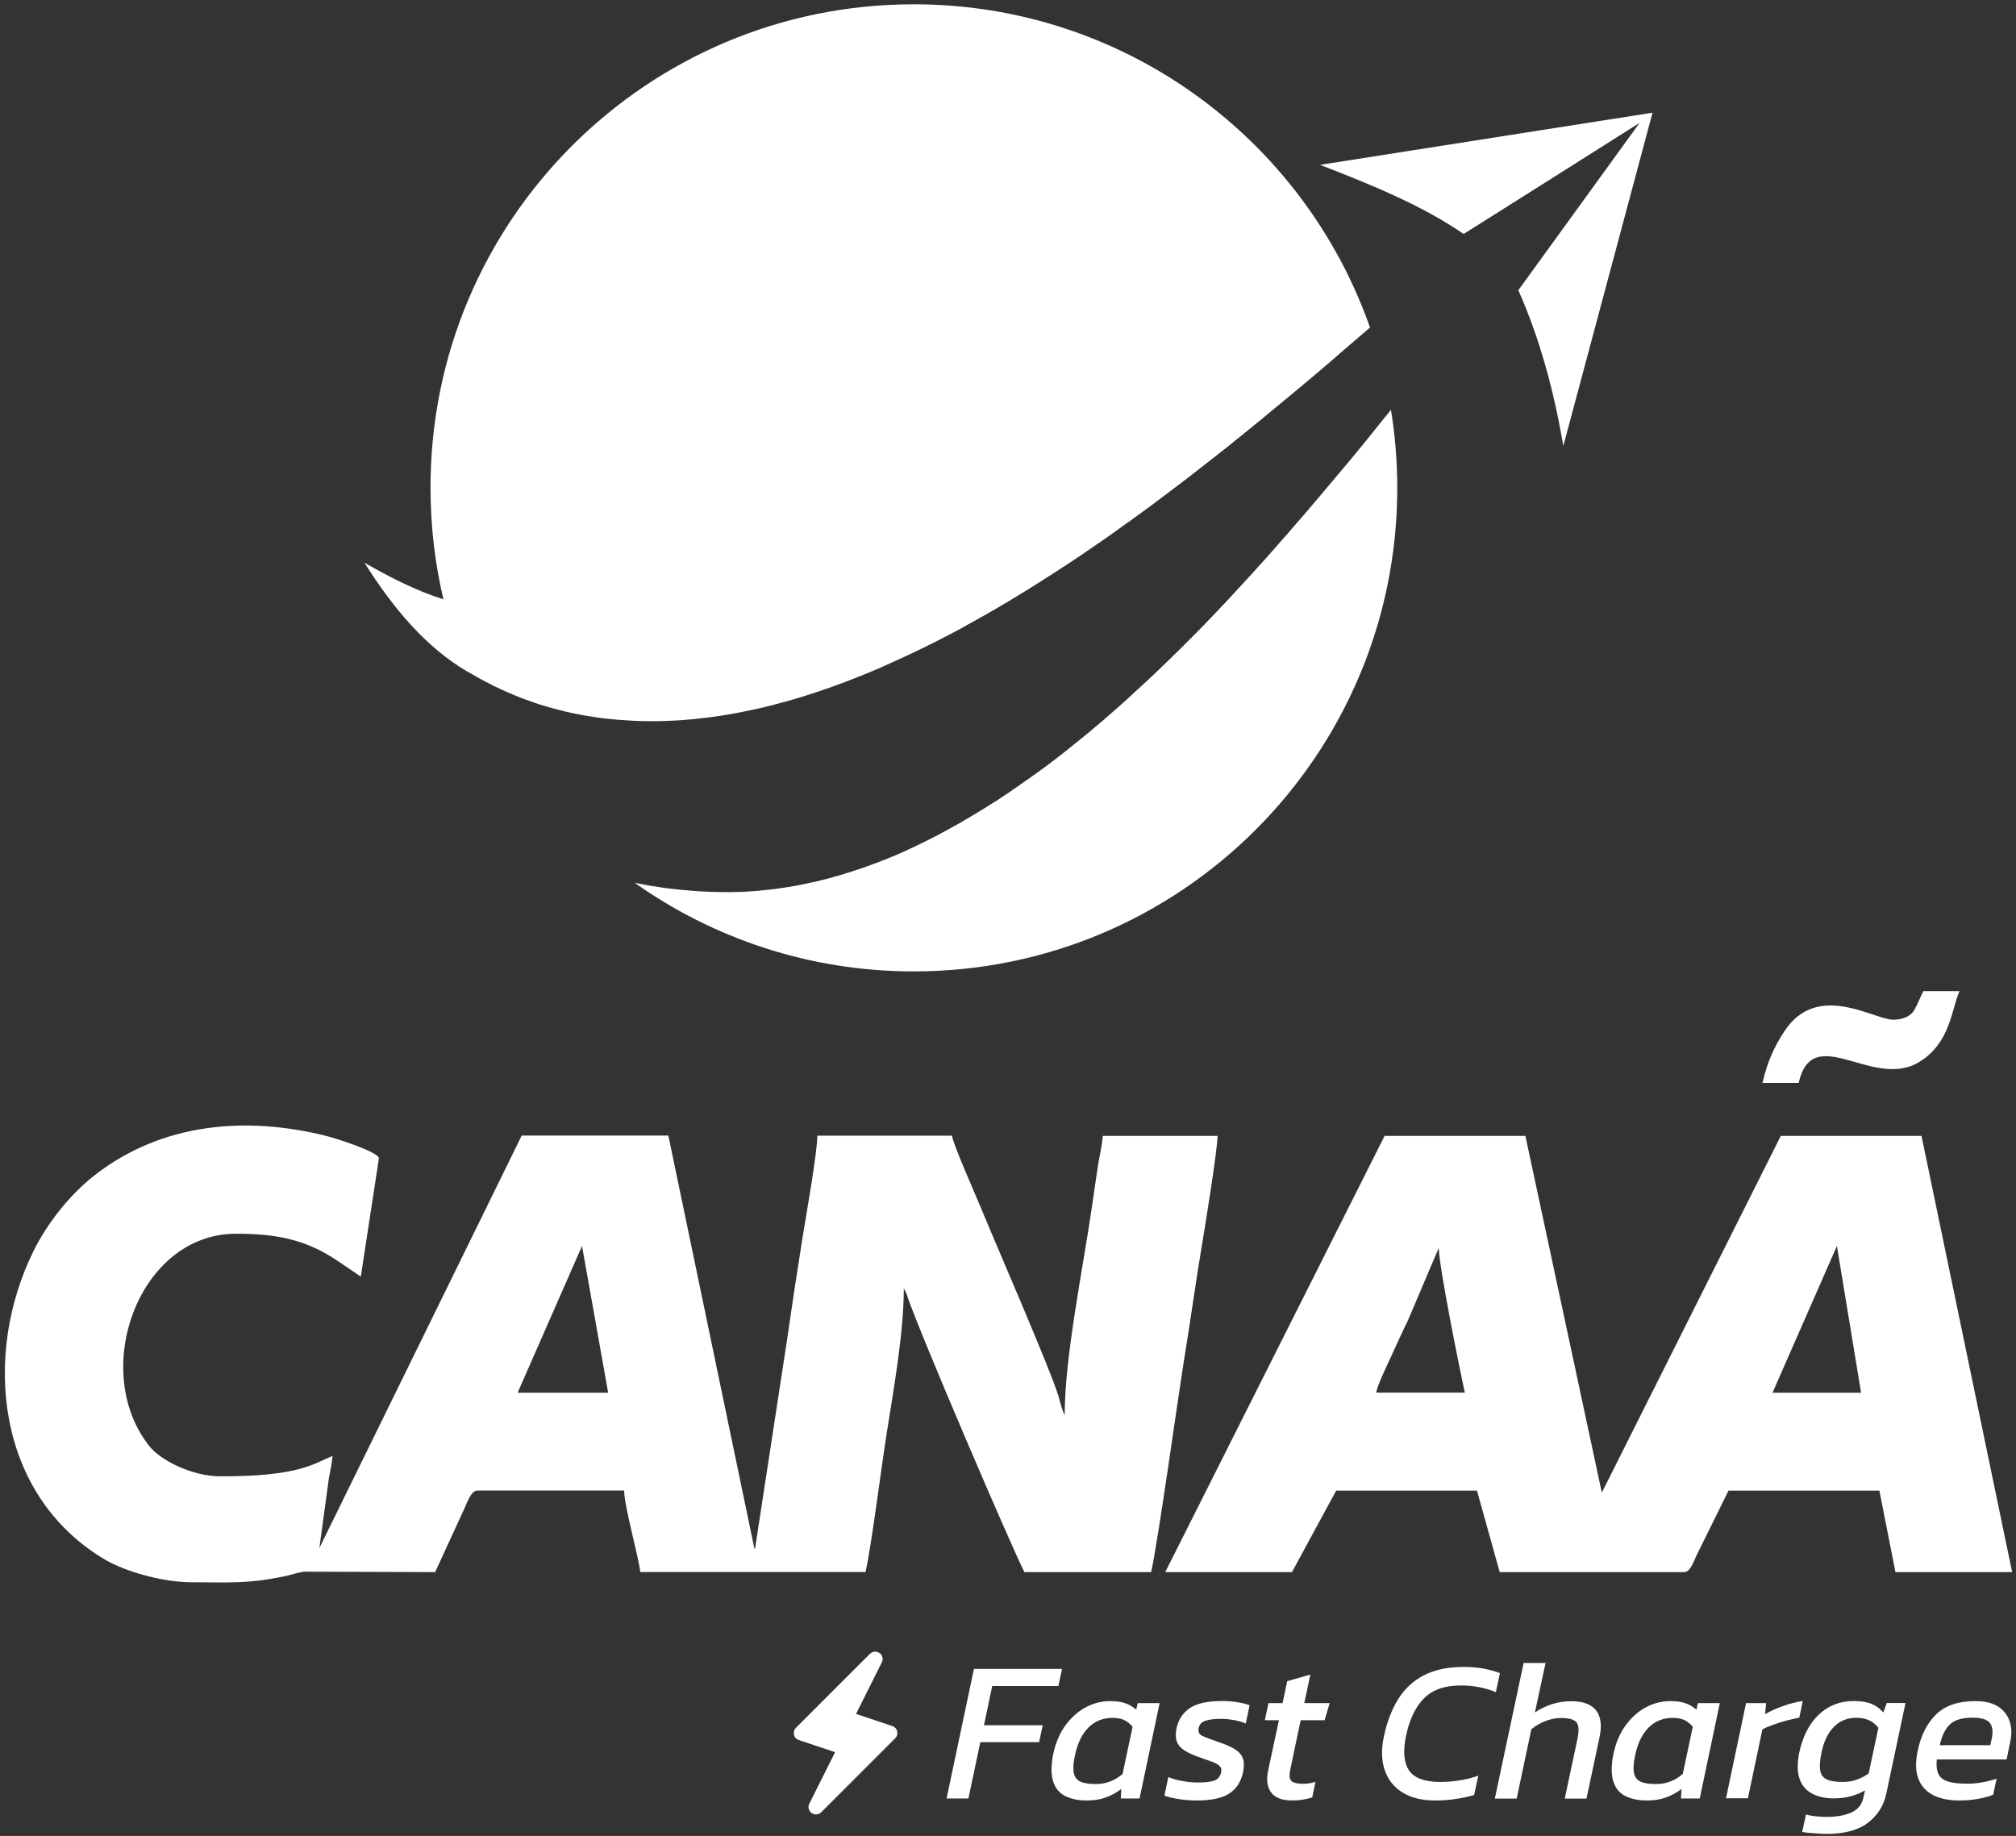
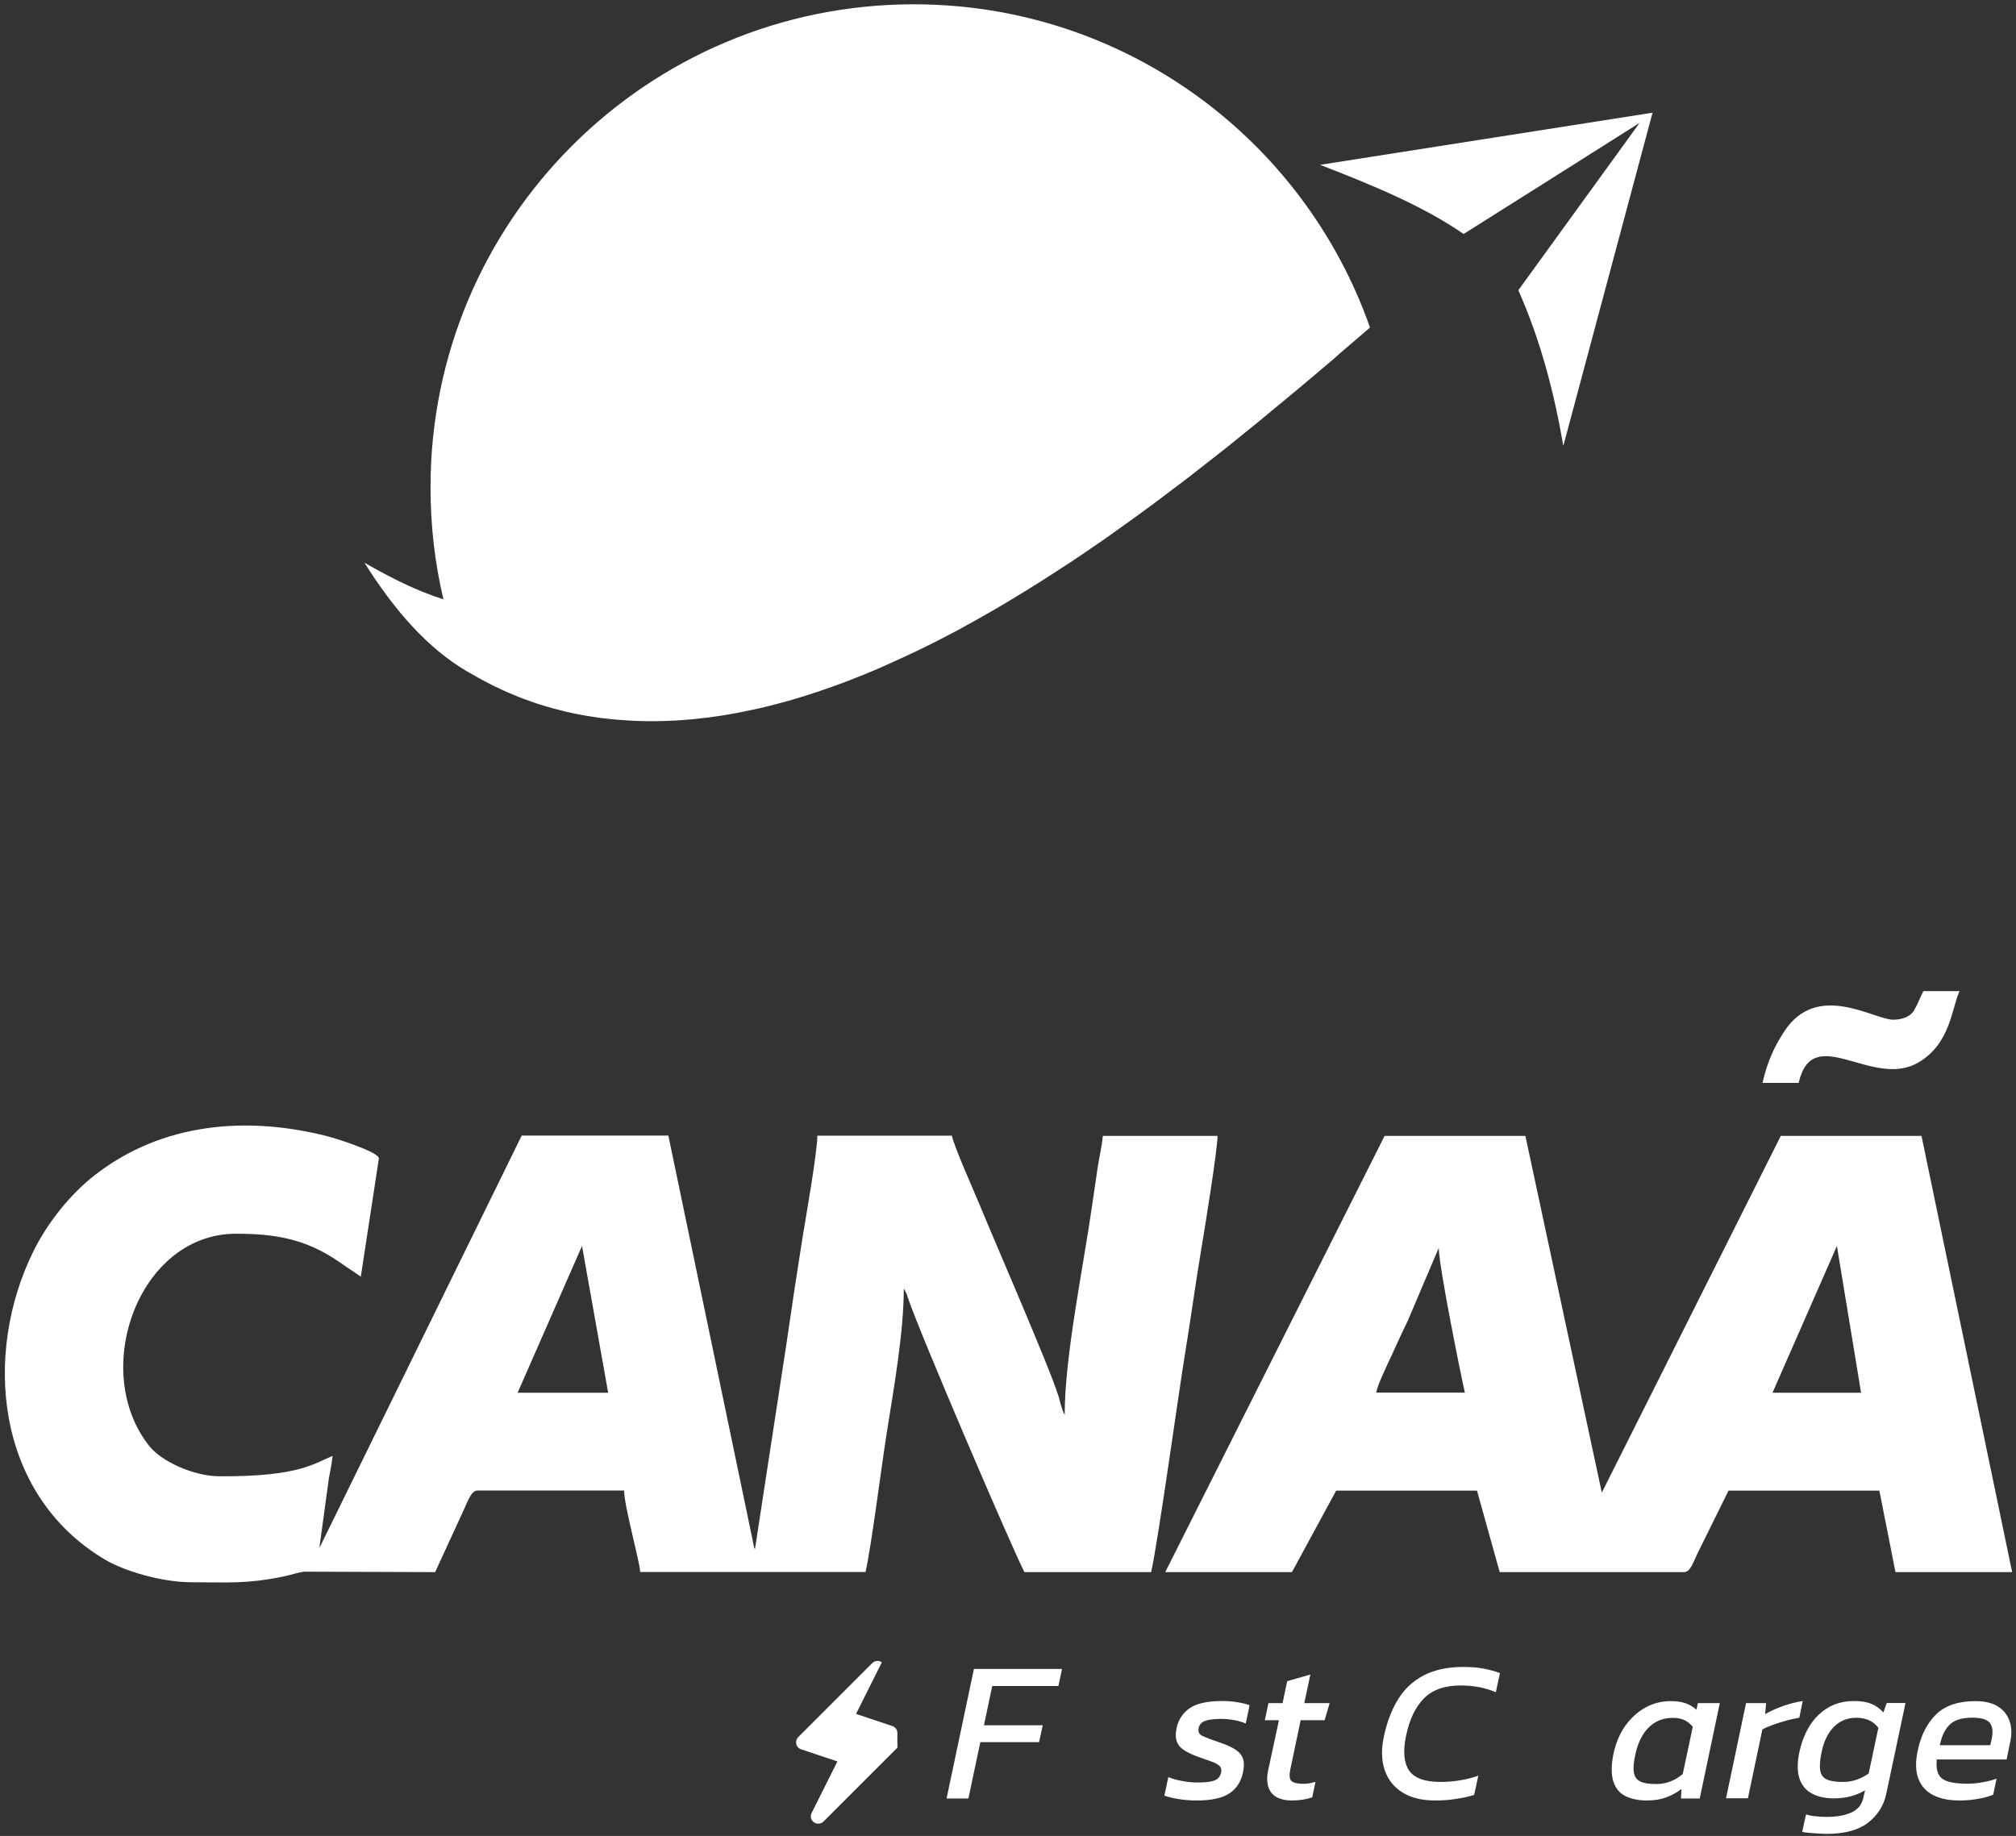
<svg xmlns="http://www.w3.org/2000/svg" version="1.1" id="Camada_1" x="0px" y="0px" viewBox="0 0 182.82 166.51" style="enable-background:new 0 0 182.82 166.51;" xml:space="preserve">
  <rect x="0" y="0" width="182.82" height="166.51" fill="#333333" stroke="none" />
  <style type="text/css">
	.st0{fill-rule:evenodd;clip-rule:evenodd;fill:#fff;}
	.st1{enable-background:new    ;}
	.st2{fill:#fff;}
</style>
  <g>
-     <path class="st0" d="M126.14,37.17c0.37,2.3,0.57,4.67,0.57,7.08c0,24.22-19.63,43.85-43.85,43.85c-9.43,0-18.16-2.98-25.31-8.04   l0,0c0.08,0.02,0.16,0.03,0.24,0.05l0.01,0c0.71,0.15,1.43,0.27,2.14,0.37l0,0l0.21,0.03l0.06,0.01c0.09,0.01,0.19,0.03,0.28,0.04   l0.1,0.01c0.3,0.04,0.59,0.07,0.89,0.1c0.17,0.02,0.33,0.03,0.5,0.05l0.29,0.02l0.21,0.02l0.12,0.01l0.12,0.01l0.22,0.02l0.14,0.01   l0.3,0.02l0.3,0.02c0.17,0.01,0.34,0.02,0.51,0.02l0.22,0.01c0.24,0.01,0.48,0.02,0.71,0.02c0.39,0.01,0.78,0.01,1.17,0.01   c0.13,0,0.26-0.01,0.38-0.01c0.26-0.01,0.53-0.01,0.79-0.02c0.15-0.01,0.31-0.02,0.46-0.03c0.24-0.01,0.47-0.03,0.71-0.05   c0.16-0.01,0.33-0.03,0.49-0.05c0.22-0.02,0.45-0.04,0.67-0.07c0.17-0.02,0.34-0.04,0.51-0.06c0.22-0.03,0.44-0.06,0.65-0.09   c0.17-0.03,0.34-0.05,0.51-0.08c0.21-0.04,0.43-0.07,0.64-0.11c0.17-0.03,0.35-0.07,0.52-0.1c0.21-0.04,0.42-0.08,0.63-0.13   c0.17-0.04,0.34-0.08,0.52-0.11c0.21-0.05,0.42-0.1,0.64-0.15c0.17-0.04,0.35-0.09,0.52-0.13c0.21-0.05,0.41-0.11,0.62-0.17   c0.18-0.05,0.35-0.1,0.53-0.15c0.21-0.06,0.42-0.12,0.62-0.19c0.17-0.05,0.34-0.1,0.51-0.16c0.21-0.07,0.42-0.14,0.64-0.21   c0.17-0.06,0.33-0.11,0.5-0.17c0.21-0.07,0.42-0.15,0.63-0.23c0.17-0.06,0.33-0.12,0.5-0.18c0.21-0.08,0.43-0.17,0.64-0.25   c0.16-0.06,0.32-0.13,0.48-0.19c0.22-0.09,0.45-0.19,0.67-0.28c0.15-0.06,0.3-0.13,0.44-0.19c0.23-0.1,0.47-0.21,0.7-0.32   c0.14-0.06,0.27-0.12,0.41-0.19c0.28-0.13,0.55-0.26,0.83-0.4c0.09-0.04,0.18-0.09,0.27-0.13c0.74-0.37,1.48-0.75,2.21-1.16   c0.08-0.04,0.15-0.09,0.23-0.13c0.29-0.16,0.57-0.32,0.86-0.48c0.12-0.07,0.24-0.14,0.35-0.21c0.24-0.14,0.49-0.28,0.73-0.43   c0.14-0.08,0.27-0.17,0.41-0.25c0.22-0.14,0.45-0.27,0.67-0.41c0.14-0.09,0.28-0.18,0.43-0.27c0.22-0.14,0.43-0.27,0.65-0.41   c0.15-0.09,0.29-0.19,0.44-0.29c0.21-0.14,0.42-0.28,0.63-0.42c0.15-0.1,0.29-0.2,0.43-0.3c0.21-0.14,0.42-0.29,0.62-0.43   c0.15-0.1,0.3-0.21,0.44-0.31c0.2-0.14,0.41-0.29,0.61-0.43c0.15-0.11,0.3-0.22,0.45-0.32c0.2-0.15,0.4-0.29,0.6-0.44   c0.15-0.11,0.3-0.22,0.45-0.33c0.2-0.15,0.4-0.3,0.6-0.46c0.14-0.11,0.29-0.22,0.43-0.33c0.21-0.16,0.41-0.32,0.61-0.48   c0.14-0.11,0.27-0.22,0.41-0.33c0.2-0.16,0.41-0.33,0.61-0.49c0.14-0.11,0.28-0.23,0.42-0.34c0.2-0.17,0.4-0.33,0.61-0.5   c0.13-0.11,0.27-0.22,0.4-0.34c0.21-0.18,0.43-0.36,0.64-0.54c0.12-0.1,0.24-0.21,0.36-0.31c0.23-0.2,0.45-0.39,0.68-0.59   c0.11-0.09,0.21-0.19,0.32-0.28c0.26-0.23,0.51-0.45,0.76-0.68c0.07-0.07,0.15-0.13,0.22-0.2c0.66-0.6,1.32-1.21,1.98-1.82   l0.07-0.07c0.29-0.28,0.59-0.55,0.88-0.83c0.12-0.11,0.23-0.22,0.35-0.34c0.2-0.2,0.41-0.39,0.61-0.59   c0.12-0.12,0.24-0.24,0.36-0.35c0.2-0.19,0.39-0.39,0.59-0.58c0.13-0.13,0.25-0.25,0.38-0.38c0.18-0.18,0.37-0.37,0.55-0.55   c0.13-0.13,0.26-0.27,0.4-0.4c0.18-0.18,0.36-0.37,0.54-0.55l0.38-0.39c0.18-0.19,0.36-0.37,0.54-0.56l0.39-0.41   c0.17-0.18,0.34-0.36,0.51-0.54l0.4-0.42c0.18-0.19,0.35-0.37,0.52-0.56l0.37-0.4c0.16-0.18,0.33-0.35,0.49-0.53l0.42-0.46   l0.46-0.5l0.42-0.46l0.44-0.49c0.14-0.15,0.28-0.31,0.42-0.46c0.16-0.18,0.31-0.35,0.47-0.53l0.37-0.42   c0.16-0.18,0.32-0.36,0.48-0.55l0.37-0.42c0.17-0.2,0.34-0.39,0.52-0.59l0.3-0.35c0.17-0.19,0.34-0.39,0.5-0.58l0.35-0.4l0.34-0.39   c0.91-1.06,1.8-2.12,2.67-3.16l0.12-0.14l0.47-0.56l0.34-0.4l0.39-0.47l0.35-0.42l0.59-0.72l0.08-0.09l0.61-0.75l0.13-0.16   C124.81,38.8,125.49,37.97,126.14,37.17L126.14,37.17z" />
    <path class="st0" d="M82.86,0.39c19.12,0,35.39,12.24,41.38,29.32l-0.03,0.02l-0.93,0.8l-0.06,0.05l-0.78,0.67l-0.33,0.28   l-0.57,0.49L121,32.5l-0.55,0.47l-0.52,0.44l-0.6,0.51l-0.51,0.43l-0.62,0.52l-0.49,0.41l-0.64,0.53l-0.53,0.44l-0.58,0.48   l-0.62,0.51l-0.54,0.45l-0.63,0.52l-0.54,0.44c-0.22,0.18-0.45,0.36-0.67,0.54l-0.53,0.43c-0.23,0.18-0.45,0.36-0.68,0.55   c-0.18,0.14-0.35,0.28-0.53,0.43c-0.23,0.18-0.46,0.36-0.69,0.54c-0.19,0.15-0.37,0.29-0.56,0.44c-0.23,0.18-0.46,0.36-0.69,0.54   c-0.18,0.14-0.37,0.29-0.55,0.43c-0.24,0.19-0.49,0.38-0.73,0.57c-0.17,0.13-0.35,0.27-0.52,0.4c-0.26,0.2-0.52,0.39-0.78,0.59   c-0.16,0.12-0.33,0.25-0.49,0.37c-0.31,0.24-0.63,0.47-0.94,0.71c-0.11,0.08-0.22,0.16-0.33,0.25c-0.36,0.26-0.72,0.53-1.07,0.79   l-0.23,0.17c-0.44,0.32-0.87,0.64-1.31,0.95l-0.15,0.1c-0.39,0.28-0.78,0.56-1.17,0.84c-0.12,0.08-0.23,0.16-0.35,0.25   c-0.32,0.23-0.64,0.45-0.97,0.68c-0.16,0.11-0.33,0.22-0.49,0.33c-0.28,0.19-0.56,0.39-0.84,0.58c-0.18,0.12-0.37,0.25-0.55,0.37   c-0.26,0.18-0.52,0.35-0.79,0.53c-0.19,0.12-0.38,0.25-0.57,0.37c-0.26,0.17-0.53,0.35-0.8,0.52c-0.18,0.12-0.37,0.24-0.55,0.35   c-0.27,0.17-0.54,0.34-0.81,0.52c-0.2,0.12-0.39,0.25-0.59,0.37c-0.26,0.16-0.51,0.32-0.77,0.48c-0.2,0.12-0.41,0.25-0.61,0.37   c-0.26,0.16-0.51,0.31-0.77,0.47c-0.2,0.12-0.4,0.24-0.61,0.36c-0.26,0.15-0.52,0.3-0.78,0.46c-0.2,0.12-0.4,0.23-0.61,0.35   c-0.26,0.15-0.52,0.3-0.78,0.44c-0.21,0.12-0.41,0.23-0.62,0.35c-0.26,0.14-0.52,0.28-0.77,0.43c-0.2,0.11-0.41,0.22-0.61,0.33   c-0.27,0.14-0.53,0.28-0.8,0.42c-0.2,0.11-0.4,0.21-0.6,0.31c-0.27,0.14-0.53,0.27-0.8,0.41c-0.2,0.1-0.41,0.2-0.61,0.3   c-0.26,0.13-0.53,0.26-0.8,0.39c-0.2,0.1-0.41,0.2-0.61,0.29c-0.27,0.13-0.53,0.25-0.8,0.37c-0.2,0.09-0.41,0.19-0.61,0.28   c-0.27,0.12-0.54,0.24-0.8,0.36c-0.2,0.09-0.4,0.18-0.6,0.27c-0.28,0.12-0.55,0.23-0.83,0.35c-0.19,0.08-0.39,0.16-0.58,0.24   c-0.29,0.12-0.57,0.23-0.86,0.34c-0.18,0.07-0.37,0.15-0.55,0.22c-0.3,0.11-0.6,0.22-0.89,0.33c-0.17,0.06-0.35,0.13-0.52,0.19   c-0.32,0.11-0.63,0.22-0.95,0.33c-0.16,0.05-0.31,0.11-0.47,0.16c-0.44,0.15-0.89,0.29-1.33,0.43l-0.07,0.02   c-0.47,0.15-0.95,0.28-1.42,0.42c-0.1,0.03-0.21,0.06-0.31,0.08c-0.36,0.1-0.73,0.2-1.09,0.29c-0.17,0.04-0.33,0.08-0.5,0.12   c-0.3,0.07-0.6,0.15-0.91,0.21c-0.19,0.04-0.38,0.08-0.57,0.12c-0.28,0.06-0.56,0.12-0.83,0.17c-0.2,0.04-0.4,0.07-0.6,0.11   c-0.27,0.05-0.54,0.1-0.8,0.14c-0.2,0.03-0.4,0.06-0.6,0.09c-0.26,0.04-0.53,0.08-0.79,0.11c-0.2,0.03-0.41,0.05-0.61,0.07   c-0.26,0.03-0.52,0.06-0.78,0.09c-0.21,0.02-0.41,0.04-0.62,0.05c-0.26,0.02-0.51,0.04-0.77,0.06c-0.21,0.01-0.42,0.02-0.63,0.03   c-0.25,0.01-0.5,0.02-0.75,0.03c-0.21,0.01-0.42,0.01-0.64,0.01c-0.25,0-0.5,0-0.74,0c-0.21,0-0.42-0.01-0.64-0.01   c-0.24-0.01-0.49-0.02-0.73-0.03c-0.21-0.01-0.43-0.02-0.64-0.04c-0.24-0.02-0.48-0.03-0.72-0.05c-0.21-0.02-0.43-0.04-0.64-0.06   c-0.24-0.02-0.48-0.05-0.72-0.08c-0.21-0.03-0.42-0.05-0.64-0.09c-0.24-0.03-0.48-0.07-0.71-0.11c-0.21-0.04-0.42-0.07-0.63-0.11   c-0.24-0.04-0.47-0.09-0.71-0.14c-0.21-0.04-0.42-0.09-0.63-0.14c-0.24-0.06-0.47-0.12-0.7-0.18c-0.21-0.05-0.41-0.11-0.62-0.16   c-0.24-0.07-0.47-0.14-0.71-0.21c-0.2-0.06-0.41-0.12-0.61-0.19c-0.24-0.08-0.47-0.16-0.71-0.25c-0.2-0.07-0.4-0.14-0.59-0.21   c-0.24-0.09-0.48-0.19-0.71-0.29c-0.19-0.08-0.39-0.16-0.58-0.24c-0.25-0.11-0.5-0.22-0.74-0.34c-0.18-0.08-0.36-0.16-0.54-0.25   c-0.27-0.13-0.54-0.28-0.81-0.42c-0.15-0.08-0.31-0.16-0.46-0.24c-0.38-0.21-0.76-0.43-1.14-0.65l-0.09-0.05l-0.02-0.01l0,0   c-3.52-2.08-6.54-5.51-9.24-9.82c2.35,1.35,4.72,2.55,7.16,3.32c-0.77-3.25-1.17-6.63-1.17-10.11   C39.01,20.03,58.64,0.39,82.86,0.39L82.86,0.39z" />
    <path class="st0" d="M132.73,21.22c-3.7-2.55-8.31-4.45-13.02-6.27c10.05-1.58,20.1-3.15,30.15-4.73   c-2.7,10.07-5.39,20.15-8.09,30.22c-0.83-4.83-2.06-9.56-4.08-14.12c3.67-5.06,7.33-10.12,11-15.18   C143.37,14.51,138.05,17.87,132.73,21.22L132.73,21.22z" />
  </g>
  <path class="st0" d="M52.78,113l2.37,13.31h-8.21L52.78,113z M171.69,92.48c-1.78,0-6.9-3.52-9.89,1.07  c-0.94,1.44-1.53,2.77-1.97,4.66h3.28c1.29-5.62,6.71,0.65,10.91-1.88c2.89-1.74,2.96-4.91,3.68-6.44h-3.28  c-0.28,0.53-0.52,1.19-0.84,1.74C173.24,92.21,172.48,92.48,171.69,92.48L171.69,92.48z M166.58,113l2.19,13.31h-8.03L166.58,113  L166.58,113z M130.47,113.18c0.04,1.81,1.99,11.45,2.37,13.12h-8.03c0.05-0.58,1.03-2.6,1.34-3.27c0.51-1.11,0.98-2.16,1.52-3.26  L130.47,113.18L130.47,113.18z M105.67,142.58h11.49l4.01-7.39h12.77l2.06,7.39h16.73c0.58,0,0.89-1.06,1.16-1.6l2.86-5.79h13.68  l1.46,7.39h10.58l-8.22-39.56h-12.76l-16.23,32.35l-6.93-32.35h-12.77L105.67,142.58z M17.39,143.5c3.38,0,4.95,0.16,8.25-0.51  c0.75-0.15,1.25-0.35,1.91-0.45l11.91,0.04l2.61-5.67c0.27-0.55,0.63-1.73,1.22-1.73h13.31c0,1.42,1.36,6.18,1.46,7.39  c8.34,0,12.18,0,20.43,0c0.53-2.31,1.43-9.5,1.93-12.65c0.63-3.97,1.54-9.11,1.54-13.04c0.13,0.2,0.01-0.07,0.2,0.36  c0.13,0.28,0.07,0.14,0.15,0.4c1.09,3.26,9.46,22.76,10.59,24.94h11.49c0.63-2.76,2.51-16.37,3.05-19.65  c0.55-3.36,0.98-6.56,1.54-9.9c0.27-1.6,1.43-8.74,1.43-10.01h-10.4c-0.07,0.89-0.38,2.18-0.49,3.01c-0.18,1.22-0.29,2-0.47,3.22  c-0.81,5.67-2.5,13.73-2.5,19.09c-0.02-0.04-0.05-0.15-0.06-0.13c-0.08-0.17-0.09-0.21-0.11-0.26c-0.01-0.02-0.13-0.41-0.14-0.42  c-0.12-0.4-0.14-0.51-0.24-0.87c-0.71-2.4-5.82-14.12-7.09-17.22c-0.43-1.05-2.52-5.76-2.58-6.44H74.12c0,1.51-1.05,7.42-1.36,9.35  c-0.52,3.27-0.96,6.19-1.43,9.45l-2.87,18.72c-0.02-0.04-0.05-0.15-0.06-0.13l-7.79-37.4H47.31L28.96,140.4l0.86-6.3  c0.1-0.57,0.29-1.46,0.34-2.06c-1.66,0.67-2.98,1.88-10.21,1.85c-2.43,0-5.33-1.38-6.41-2.74c-5.42-6.83-0.99-19.26,7.87-19.26  c3.55,0,6.3,0.48,9.23,2.48l2.08,1.41l1.64-10.72c0-0.59-3.94-1.83-4.74-2.03c-7.31-1.84-14.9-1.19-20.98,3.51  c-2.25,1.74-4.32,4.34-5.59,6.9c-4.62,9.31-3.5,22.12,6.51,28.03C11.29,142.48,14.65,143.5,17.39,143.5L17.39,143.5z" />
  <g class="st1">
    <path class="st2" d="M85.84,163.11l2.48-11.75h7.99l-0.33,1.55h-6l-0.75,3.56h5.33L94.23,158h-5.33l-1.08,5.11H85.84z" />
-     <path class="st2" d="M98.54,163.29c-0.78,0-1.43-0.14-1.96-0.41c-0.53-0.27-0.89-0.72-1.08-1.33c-0.19-0.61-0.19-1.42,0-2.42   c0.21-1.01,0.57-1.88,1.08-2.6c0.52-0.72,1.13-1.28,1.84-1.67c0.71-0.39,1.47-0.58,2.27-0.58c0.52,0,0.97,0.06,1.33,0.18   s0.71,0.32,1.02,0.6l0.13-0.6h1.99l-1.82,8.65h-1.7l0.04-0.86c-0.46,0.35-0.94,0.61-1.44,0.78   C99.74,163.21,99.17,163.29,98.54,163.29z M99.39,161.8c0.89,0,1.69-0.3,2.41-0.91l0.91-4.29c-0.22-0.25-0.46-0.45-0.74-0.59   c-0.27-0.14-0.63-0.21-1.07-0.21c-0.88,0-1.6,0.29-2.19,0.87c-0.58,0.58-0.99,1.41-1.22,2.49c-0.15,0.68-0.19,1.21-0.12,1.6   s0.26,0.65,0.58,0.81S98.76,161.8,99.39,161.8z" />
    <path class="st2" d="M108.55,163.29c-0.6,0-1.16-0.04-1.68-0.13c-0.52-0.08-0.95-0.19-1.28-0.31l0.36-1.68   c0.38,0.16,0.81,0.28,1.29,0.36c0.48,0.09,0.95,0.13,1.39,0.13c0.68,0,1.18-0.06,1.5-0.18c0.32-0.12,0.52-0.36,0.6-0.71   c0.06-0.26,0.02-0.46-0.13-0.6c-0.15-0.15-0.38-0.28-0.71-0.4s-0.74-0.27-1.24-0.44c-0.47-0.17-0.88-0.36-1.21-0.56   c-0.33-0.2-0.57-0.46-0.7-0.78c-0.13-0.32-0.15-0.73-0.05-1.24c0.17-0.79,0.57-1.4,1.2-1.83c0.63-0.43,1.61-0.65,2.94-0.65   c0.5,0,0.96,0.04,1.39,0.11s0.8,0.16,1.1,0.27l-0.35,1.66c-0.3-0.13-0.66-0.24-1.06-0.31c-0.4-0.07-0.78-0.11-1.13-0.11   c-0.63,0-1.12,0.05-1.46,0.17c-0.34,0.11-0.55,0.33-0.62,0.66c-0.07,0.34,0.04,0.58,0.35,0.72c0.3,0.14,0.8,0.33,1.5,0.57   c0.63,0.21,1.12,0.43,1.48,0.66c0.35,0.23,0.58,0.51,0.69,0.83s0.11,0.74,0,1.25c-0.18,0.85-0.6,1.49-1.25,1.91   C110.83,163.08,109.85,163.29,108.55,163.29z" />
    <path class="st2" d="M117.18,163.29c-0.92,0-1.56-0.25-1.92-0.74c-0.35-0.49-0.44-1.17-0.25-2.02l0.97-4.52h-1.28l0.33-1.55h1.28   l0.42-1.99l2.1-0.6l-0.55,2.59h2.3l-0.46,1.55h-2.17l-0.93,4.42c-0.12,0.56-0.09,0.92,0.09,1.09c0.18,0.17,0.55,0.26,1.1,0.26   c0.34,0,0.7-0.06,1.08-0.18l-0.29,1.41C118.45,163.19,117.85,163.29,117.18,163.29z" />
    <path class="st2" d="M130.13,163.29c-1.18,0-2.16-0.24-2.94-0.72c-0.78-0.48-1.32-1.16-1.62-2.04c-0.3-0.88-0.32-1.92-0.06-3.11   c0.28-1.29,0.71-2.4,1.29-3.33c0.58-0.93,1.35-1.65,2.32-2.15c0.97-0.5,2.16-0.76,3.58-0.76c0.68,0,1.29,0.05,1.83,0.15   s1.04,0.24,1.49,0.41l-0.37,1.73c-0.45-0.19-0.94-0.34-1.47-0.45c-0.53-0.1-1.1-0.16-1.71-0.16c-1.46,0-2.57,0.39-3.34,1.17   c-0.77,0.78-1.31,1.9-1.62,3.38c-0.29,1.37-0.21,2.42,0.25,3.13c0.46,0.71,1.42,1.07,2.89,1.07c0.56,0,1.13-0.05,1.71-0.14   c0.58-0.09,1.15-0.23,1.7-0.43l-0.38,1.75c-0.52,0.16-1.08,0.28-1.66,0.36C131.44,163.25,130.81,163.29,130.13,163.29z" />
-     <path class="st2" d="M135.56,163.11l2.61-12.29h1.99l-0.97,4.49c0.44-0.3,0.94-0.55,1.5-0.74c0.57-0.19,1.18-0.28,1.83-0.28   c1.04,0,1.78,0.28,2.22,0.83c0.43,0.55,0.54,1.35,0.32,2.4l-1.19,5.6h-1.97l1.17-5.51c0.13-0.67,0.1-1.14-0.1-1.4   s-0.68-0.4-1.43-0.4c-0.44,0-0.9,0.09-1.4,0.28c-0.49,0.19-0.92,0.44-1.27,0.74l-1.33,6.29H135.56z" />
    <path class="st2" d="M149.34,163.29c-0.78,0-1.43-0.14-1.96-0.41c-0.53-0.27-0.89-0.72-1.08-1.33c-0.19-0.61-0.19-1.42,0-2.42   c0.21-1.01,0.57-1.88,1.08-2.6c0.52-0.72,1.13-1.28,1.84-1.67c0.71-0.39,1.47-0.58,2.27-0.58c0.52,0,0.97,0.06,1.33,0.18   s0.71,0.32,1.02,0.6l0.13-0.6h1.99l-1.82,8.65h-1.7l0.04-0.86c-0.46,0.35-0.94,0.61-1.44,0.78   C150.53,163.21,149.97,163.29,149.34,163.29z M150.19,161.8c0.89,0,1.69-0.3,2.41-0.91l0.91-4.29c-0.22-0.25-0.46-0.45-0.74-0.59   c-0.27-0.14-0.63-0.21-1.07-0.21c-0.88,0-1.6,0.29-2.19,0.87c-0.58,0.58-0.99,1.41-1.22,2.49c-0.15,0.68-0.19,1.21-0.12,1.6   s0.26,0.65,0.58,0.81S149.56,161.8,150.19,161.8z" />
    <path class="st2" d="M156.52,163.11l1.82-8.65h1.82l-0.09,1c0.46-0.27,1-0.51,1.61-0.73c0.61-0.22,1.21-0.37,1.8-0.46l-0.31,1.51   c-0.35,0.06-0.74,0.15-1.16,0.26c-0.42,0.12-0.82,0.24-1.21,0.38c-0.39,0.14-0.72,0.28-0.98,0.43l-1.31,6.24H156.52z" />
    <path class="st2" d="M165.66,166.32c-0.19,0-0.44-0.01-0.73-0.03c-0.29-0.02-0.57-0.04-0.85-0.06c-0.27-0.02-0.49-0.05-0.65-0.09   l0.35-1.59c0.24,0.09,0.55,0.15,0.93,0.18c0.38,0.04,0.69,0.05,0.95,0.05c0.89,0,1.63-0.13,2.23-0.4s0.96-0.72,1.09-1.35l0.15-0.66   c-0.83,0.49-1.77,0.73-2.83,0.73c-0.77,0-1.42-0.14-1.97-0.43c-0.55-0.29-0.93-0.74-1.14-1.35c-0.21-0.61-0.22-1.4-0.03-2.36   c0.32-1.48,0.91-2.64,1.78-3.46c0.87-0.82,1.92-1.23,3.17-1.23c0.63,0,1.16,0.08,1.58,0.25c0.42,0.17,0.79,0.43,1.1,0.79l0.31-0.86   h1.7l-1.75,8.26c-0.23,1.06-0.78,1.92-1.64,2.59S167.29,166.32,165.66,166.32z M167.12,161.61c0.46,0,0.88-0.07,1.27-0.21   c0.38-0.14,0.74-0.32,1.07-0.56l0.88-4.14c-0.46-0.61-1.13-0.91-2.01-0.91c-0.81,0-1.49,0.28-2.03,0.83   c-0.54,0.55-0.92,1.33-1.12,2.33c-0.15,0.71-0.18,1.25-0.11,1.64c0.07,0.39,0.28,0.66,0.61,0.8   C166,161.54,166.49,161.61,167.12,161.61z" />
    <path class="st2" d="M177.68,163.29c-0.95,0-1.74-0.16-2.38-0.49s-1.09-0.83-1.34-1.5s-0.27-1.51-0.05-2.54   c0.29-1.39,0.85-2.48,1.67-3.28s2-1.2,3.55-1.2c0.86,0,1.55,0.16,2.06,0.49c0.51,0.33,0.86,0.77,1.05,1.33   c0.19,0.56,0.21,1.18,0.06,1.86l-0.33,1.61h-6.33c-0.09,0.84,0.07,1.42,0.47,1.73s1.17,0.47,2.3,0.47c0.44,0,0.89-0.04,1.37-0.13   c0.47-0.08,0.9-0.19,1.28-0.33l-0.31,1.46c-0.43,0.17-0.9,0.3-1.42,0.38C178.8,163.25,178.25,163.29,177.68,163.29z M175.91,158.28   h4.58l0.13-0.6c0.13-0.6,0.08-1.06-0.15-1.4c-0.24-0.33-0.77-0.5-1.6-0.5c-0.92,0-1.6,0.2-2.03,0.6S176.09,157.41,175.91,158.28z" />
  </g>
-   <path class="st2" d="M81.36,157.02c-0.05-0.23-0.22-0.41-0.44-0.48l-3.29-1.1l2.34-4.68c0.15-0.29,0.06-0.65-0.21-0.84  c-0.27-0.19-0.63-0.16-0.87,0.07l-6.71,6.71c-0.16,0.16-0.23,0.4-0.18,0.63c0.05,0.23,0.22,0.41,0.44,0.48l3.29,1.1l-2.34,4.68  c-0.15,0.29-0.06,0.65,0.21,0.84c0.27,0.19,0.63,0.16,0.87-0.07l6.71-6.71C81.35,157.49,81.41,157.25,81.36,157.02L81.36,157.02z" />
+   <path class="st2" d="M81.36,157.02c-0.05-0.23-0.22-0.41-0.44-0.48l-3.29-1.1l2.34-4.68c-0.27-0.19-0.63-0.16-0.87,0.07l-6.71,6.71c-0.16,0.16-0.23,0.4-0.18,0.63c0.05,0.23,0.22,0.41,0.44,0.48l3.29,1.1l-2.34,4.68  c-0.15,0.29-0.06,0.65,0.21,0.84c0.27,0.19,0.63,0.16,0.87-0.07l6.71-6.71C81.35,157.49,81.41,157.25,81.36,157.02L81.36,157.02z" />
</svg>